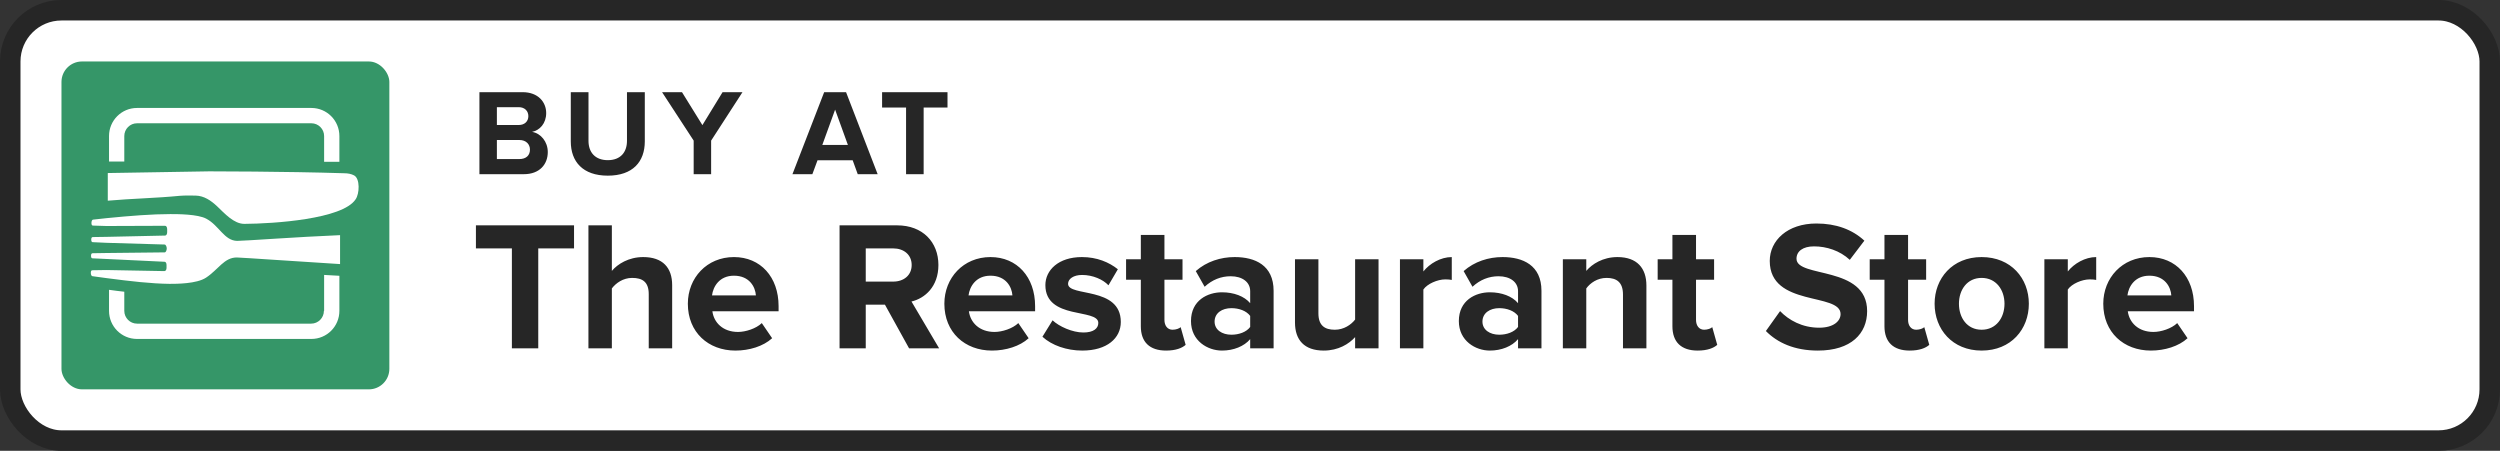
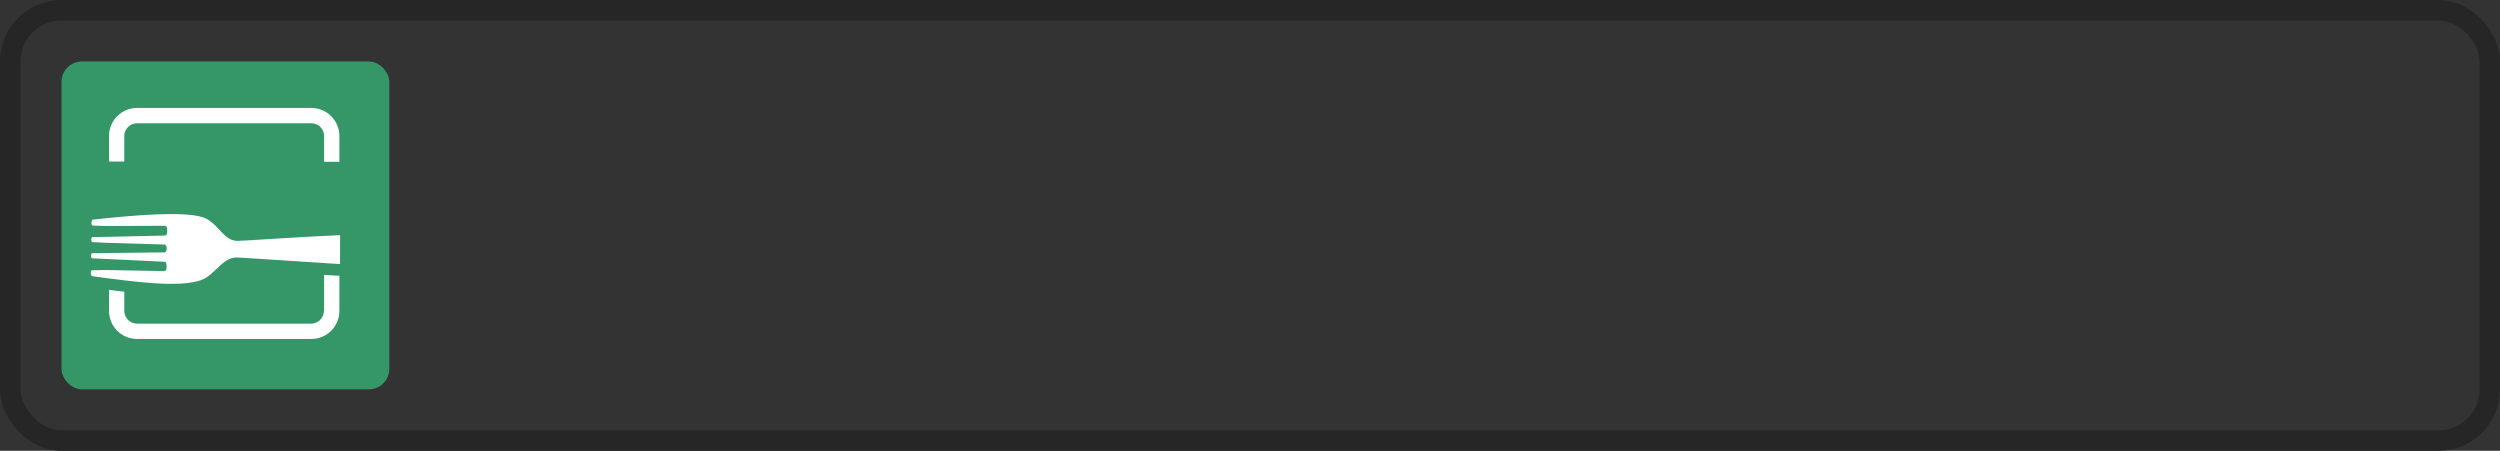
<svg xmlns="http://www.w3.org/2000/svg" width="244" height="44" viewBox="0 0 244 44" fill="none">
  <rect x="0" y="0" width="244" height="44" fill="#333333" stroke="none" />
-   <rect x="1" y="1" width="242" height="42" rx="5" fill="white" />
  <rect x="1" y="1" width="242" height="42" rx="5" stroke="#262626" stroke-width="2" />
  <rect x="6" y="6" width="32" height="32" rx="2" fill="#359668" />
  <path d="M33.19 22.951V25.774C29.132 25.525 23.811 25.151 23.128 25.13C21.886 25.109 21.285 26.334 20.105 27.102C19.194 27.704 17.227 27.704 16.544 27.704C14.764 27.683 12.755 27.455 10.395 27.144C9.94 27.081 9.484 27.019 9.029 26.957C8.925 26.957 8.863 26.791 8.863 26.625C8.863 26.438 8.925 26.376 9.029 26.376L10.395 26.355L16.006 26.459H16.047C16.172 26.459 16.254 26.313 16.254 26.147V25.857C16.254 25.67 16.172 25.545 16.047 25.545H16.006L10.395 25.276L9.029 25.213C8.946 25.213 8.884 25.151 8.884 24.964C8.884 24.777 8.946 24.715 9.05 24.715L10.395 24.694L16.027 24.632H16.068C16.192 24.632 16.275 24.424 16.275 24.238C16.275 24.072 16.172 23.864 16.068 23.864H16.027L10.395 23.698L9.05 23.636C8.967 23.636 8.905 23.573 8.905 23.387C8.905 23.2 8.967 23.137 9.07 23.137L10.416 23.117L16.068 22.992H16.109C16.234 22.992 16.316 22.847 16.316 22.66V22.369C16.316 22.183 16.234 22.037 16.109 22.037H16.068L10.395 22.058L9.07 22.017C8.988 22.017 8.925 21.954 8.925 21.767C8.925 21.581 8.988 21.435 9.091 21.435C9.526 21.394 9.961 21.331 10.416 21.29C12.714 21.062 14.867 20.895 16.627 20.895C17.31 20.895 19.318 20.895 20.146 21.352C21.389 22.017 21.886 23.49 23.148 23.511C23.832 23.511 29.132 23.117 33.19 22.951Z" fill="white" />
  <path d="M31.613 30.341C31.613 31.026 31.054 31.587 30.371 31.587H13.373C12.69 31.587 12.131 31.026 12.131 30.341V28.473C11.655 28.411 11.158 28.369 10.641 28.286V30.341C10.641 31.857 11.862 33.081 13.373 33.081H30.392C31.903 33.081 33.124 31.857 33.124 30.341V26.916C32.648 26.895 32.131 26.854 31.634 26.833V30.341H31.613Z" fill="white" />
  <path d="M12.131 15.768V13.277C12.131 12.592 12.69 12.032 13.373 12.032H30.392C31.075 12.032 31.634 12.592 31.634 13.277V15.789C32.089 15.789 32.586 15.789 33.124 15.789V13.277C33.124 11.762 31.903 10.537 30.392 10.537H13.373C11.862 10.537 10.641 11.762 10.641 13.277V15.768H12.131Z" fill="white" />
-   <path d="M34.556 17.117C34.287 16.972 33.935 16.91 33.624 16.91C27.765 16.723 20.416 16.723 20.416 16.723L10.52 16.889V19.587C12.838 19.38 15.24 19.338 17.559 19.11C18.076 19.068 18.594 19.089 19.091 19.089C19.919 19.11 20.581 19.567 21.182 20.127C21.927 20.833 22.817 21.85 23.852 21.85C26.751 21.829 33.417 21.393 34.701 19.463C35.094 18.923 35.156 17.428 34.556 17.117Z" fill="white" />
-   <path d="M51.136 17H46.792V8.996H51.004C52.528 8.996 53.308 9.968 53.308 11.036C53.308 12.044 52.684 12.716 51.928 12.872C52.78 13.004 53.464 13.832 53.464 14.84C53.464 16.04 52.66 17 51.136 17ZM50.632 12.2C51.208 12.2 51.568 11.84 51.568 11.336C51.568 10.832 51.208 10.46 50.632 10.46H48.496V12.2H50.632ZM50.692 15.524C51.34 15.524 51.724 15.176 51.724 14.6C51.724 14.096 51.364 13.664 50.692 13.664H48.496V15.524H50.692ZM59.321 17.144C56.885 17.144 55.709 15.776 55.709 13.808V8.996H57.437V13.748C57.437 14.864 58.085 15.632 59.321 15.632C60.557 15.632 61.193 14.864 61.193 13.748V8.996H62.933V13.796C62.933 15.788 61.757 17.144 59.321 17.144ZM69.406 17H67.702V13.724L64.618 8.996H66.562L68.554 12.212L70.522 8.996H72.466L69.406 13.724V17ZM85.659 17H83.715L83.222 15.644H79.79L79.287 17H77.343L80.439 8.996H82.575L85.659 17ZM82.754 14.144L81.507 10.7L80.258 14.144H82.754ZM90.148 17H88.432V10.496H86.092V8.996H92.476V10.496H90.148V17Z" fill="#262626" />
-   <path d="M52.534 34H49.96V24.244H46.45V21.994H56.026V24.244H52.534V34ZM65.603 34H63.317V28.708C63.317 27.502 62.687 27.124 61.697 27.124C60.815 27.124 60.113 27.628 59.717 28.15V34H57.431V21.994H59.717V26.44C60.275 25.774 61.355 25.09 62.777 25.09C64.685 25.09 65.603 26.134 65.603 27.826V34ZM71.778 34.216C69.132 34.216 67.134 32.434 67.134 29.644C67.134 27.124 68.988 25.09 71.634 25.09C74.226 25.09 75.99 27.034 75.99 29.878V30.382H69.528C69.672 31.48 70.554 32.398 72.03 32.398C72.768 32.398 73.794 32.074 74.352 31.534L75.36 33.01C74.496 33.802 73.128 34.216 71.778 34.216ZM73.776 28.834C73.722 28.006 73.146 26.908 71.634 26.908C70.212 26.908 69.6 27.97 69.492 28.834H73.776ZM91.661 34H88.727L86.369 29.734H84.497V34H81.941V21.994H87.557C90.059 21.994 91.589 23.632 91.589 25.864C91.589 27.988 90.257 29.122 88.961 29.428L91.661 34ZM87.179 27.484C88.205 27.484 88.979 26.872 88.979 25.864C88.979 24.856 88.205 24.244 87.179 24.244H84.497V27.484H87.179ZM96.814 34.216C94.168 34.216 92.17 32.434 92.17 29.644C92.17 27.124 94.024 25.09 96.67 25.09C99.262 25.09 101.026 27.034 101.026 29.878V30.382H94.564C94.708 31.48 95.59 32.398 97.066 32.398C97.804 32.398 98.83 32.074 99.388 31.534L100.396 33.01C99.532 33.802 98.164 34.216 96.814 34.216ZM98.812 28.834C98.758 28.006 98.182 26.908 96.67 26.908C95.248 26.908 94.636 27.97 94.528 28.834H98.812ZM105.629 34.216C104.117 34.216 102.659 33.712 101.741 32.866L102.731 31.264C103.361 31.858 104.657 32.452 105.737 32.452C106.727 32.452 107.195 32.056 107.195 31.516C107.195 30.076 102.029 31.246 102.029 27.826C102.029 26.368 103.307 25.09 105.593 25.09C107.069 25.09 108.239 25.594 109.103 26.278L108.185 27.844C107.663 27.286 106.673 26.836 105.611 26.836C104.783 26.836 104.243 27.214 104.243 27.7C104.243 28.996 109.391 27.916 109.391 31.426C109.391 33.01 108.041 34.216 105.629 34.216ZM113.811 34.216C112.209 34.216 111.345 33.388 111.345 31.84V27.304H109.905V25.306H111.345V22.93H113.649V25.306H115.413V27.304H113.649V31.228C113.649 31.768 113.937 32.182 114.441 32.182C114.783 32.182 115.107 32.056 115.233 31.93L115.719 33.658C115.377 33.964 114.765 34.216 113.811 34.216ZM124.304 34H122.018V33.1C121.424 33.802 120.398 34.216 119.264 34.216C117.878 34.216 116.24 33.28 116.24 31.336C116.24 29.302 117.878 28.528 119.264 28.528C120.416 28.528 121.442 28.906 122.018 29.59V28.42C122.018 27.538 121.262 26.962 120.11 26.962C119.174 26.962 118.31 27.304 117.572 27.988L116.708 26.458C117.77 25.522 119.138 25.09 120.506 25.09C122.486 25.09 124.304 25.882 124.304 28.384V34ZM120.182 32.668C120.92 32.668 121.64 32.416 122.018 31.912V30.832C121.64 30.328 120.92 30.076 120.182 30.076C119.282 30.076 118.544 30.544 118.544 31.39C118.544 32.2 119.282 32.668 120.182 32.668ZM134.545 34H132.259V32.902C131.665 33.568 130.621 34.216 129.199 34.216C127.291 34.216 126.391 33.172 126.391 31.48V25.306H128.677V30.58C128.677 31.786 129.307 32.182 130.279 32.182C131.161 32.182 131.863 31.696 132.259 31.192V25.306H134.545V34ZM138.921 34H136.635V25.306H138.921V26.494C139.533 25.72 140.613 25.09 141.693 25.09V27.322C141.531 27.286 141.315 27.268 141.063 27.268C140.307 27.268 139.299 27.7 138.921 28.258V34ZM150.447 34H148.161V33.1C147.567 33.802 146.541 34.216 145.407 34.216C144.021 34.216 142.383 33.28 142.383 31.336C142.383 29.302 144.021 28.528 145.407 28.528C146.559 28.528 147.585 28.906 148.161 29.59V28.42C148.161 27.538 147.405 26.962 146.253 26.962C145.317 26.962 144.453 27.304 143.715 27.988L142.851 26.458C143.913 25.522 145.281 25.09 146.649 25.09C148.629 25.09 150.447 25.882 150.447 28.384V34ZM146.325 32.668C147.063 32.668 147.783 32.416 148.161 31.912V30.832C147.783 30.328 147.063 30.076 146.325 30.076C145.425 30.076 144.687 30.544 144.687 31.39C144.687 32.2 145.425 32.668 146.325 32.668ZM160.689 34H158.403V28.744C158.403 27.538 157.773 27.124 156.801 27.124C155.901 27.124 155.199 27.628 154.821 28.15V34H152.535V25.306H154.821V26.44C155.379 25.774 156.441 25.09 157.863 25.09C159.771 25.09 160.689 26.17 160.689 27.862V34ZM165.694 34.216C164.092 34.216 163.228 33.388 163.228 31.84V27.304H161.788V25.306H163.228V22.93H165.532V25.306H167.296V27.304H165.532V31.228C165.532 31.768 165.82 32.182 166.324 32.182C166.666 32.182 166.99 32.056 167.116 31.93L167.602 33.658C167.26 33.964 166.648 34.216 165.694 34.216ZM177.426 34.216C175.122 34.216 173.466 33.442 172.35 32.308L173.736 30.364C174.582 31.246 175.896 31.984 177.552 31.984C178.956 31.984 179.64 31.336 179.64 30.652C179.64 28.528 172.728 29.986 172.728 25.468C172.728 23.47 174.456 21.814 177.282 21.814C179.19 21.814 180.774 22.39 181.962 23.488L180.54 25.36C179.568 24.46 178.272 24.046 177.048 24.046C175.95 24.046 175.338 24.532 175.338 25.252C175.338 27.16 182.232 25.882 182.232 30.364C182.232 32.56 180.666 34.216 177.426 34.216ZM186.389 34.216C184.787 34.216 183.923 33.388 183.923 31.84V27.304H182.483V25.306H183.923V22.93H186.227V25.306H187.991V27.304H186.227V31.228C186.227 31.768 186.515 32.182 187.019 32.182C187.361 32.182 187.685 32.056 187.811 31.93L188.297 33.658C187.955 33.964 187.343 34.216 186.389 34.216ZM193.407 34.216C190.545 34.216 188.817 32.128 188.817 29.644C188.817 27.178 190.545 25.09 193.407 25.09C196.287 25.09 198.015 27.178 198.015 29.644C198.015 32.128 196.287 34.216 193.407 34.216ZM193.407 32.182C194.829 32.182 195.639 31.012 195.639 29.644C195.639 28.294 194.829 27.124 193.407 27.124C191.985 27.124 191.193 28.294 191.193 29.644C191.193 31.012 191.985 32.182 193.407 32.182ZM201.817 34H199.531V25.306H201.817V26.494C202.429 25.72 203.509 25.09 204.589 25.09V27.322C204.427 27.286 204.211 27.268 203.959 27.268C203.203 27.268 202.195 27.7 201.817 28.258V34ZM209.923 34.216C207.277 34.216 205.279 32.434 205.279 29.644C205.279 27.124 207.133 25.09 209.779 25.09C212.371 25.09 214.135 27.034 214.135 29.878V30.382H207.673C207.817 31.48 208.699 32.398 210.175 32.398C210.913 32.398 211.939 32.074 212.497 31.534L213.505 33.01C212.641 33.802 211.273 34.216 209.923 34.216ZM211.921 28.834C211.867 28.006 211.291 26.908 209.779 26.908C208.357 26.908 207.745 27.97 207.637 28.834H211.921Z" fill="#262626" />
</svg>